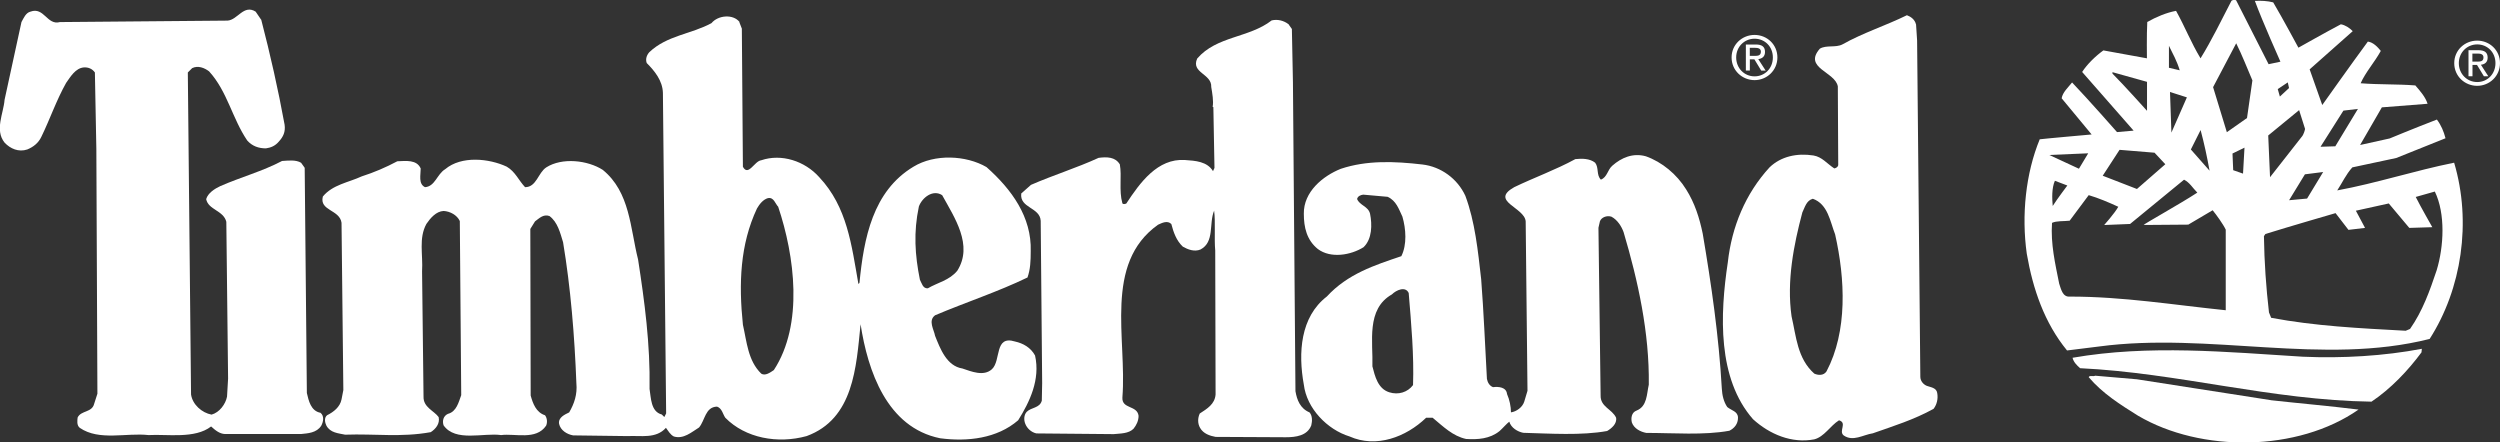
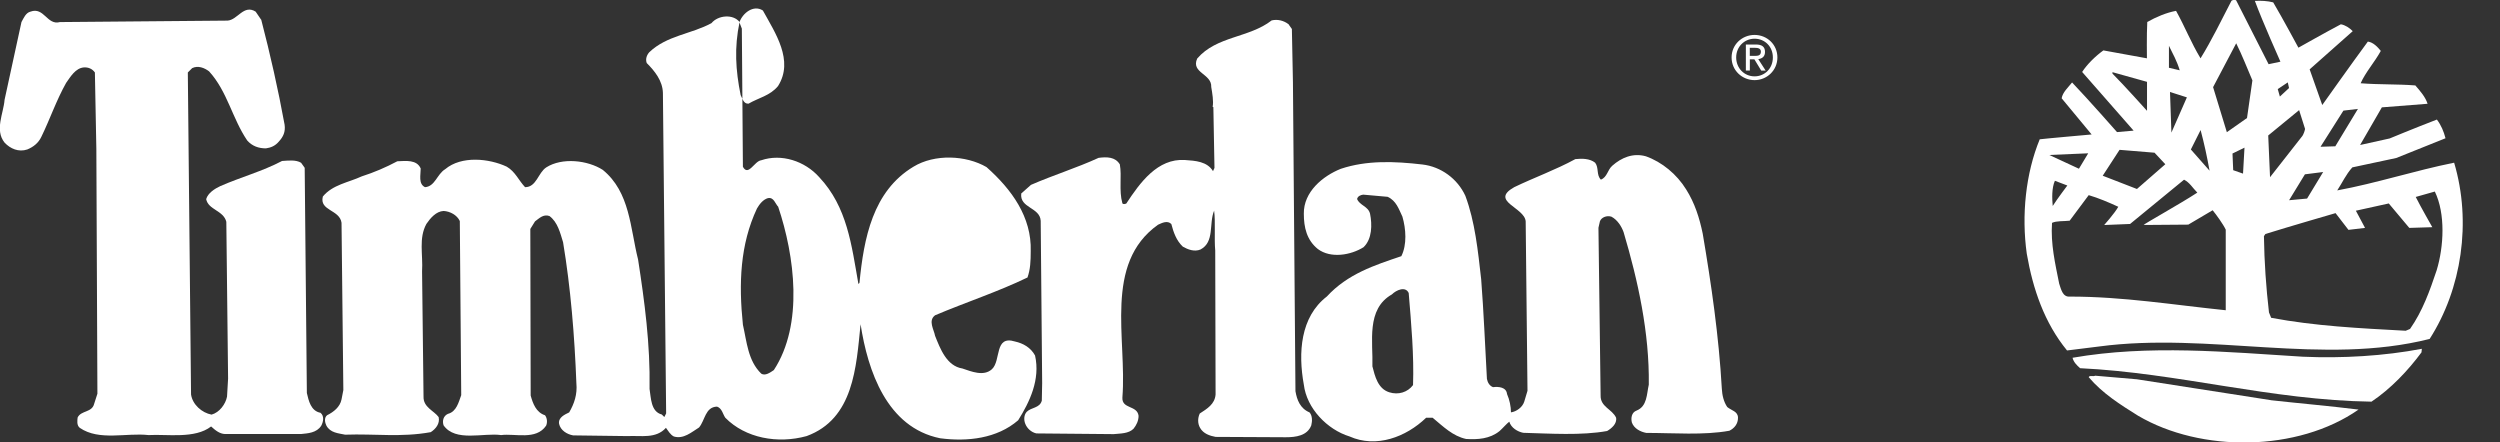
<svg xmlns="http://www.w3.org/2000/svg" id="_레이어_2" data-name="레이어 2" viewBox="0 0 496.06 87.8">
  <rect x="0" y="0" width="496.06" height="87.8" fill="#333333" stroke="none" />
  <defs>
    <style>
      .cls-1 {
        fill: #fff;
      }
    </style>
  </defs>
  <g id="Layer_1" data-name="Layer 1">
    <g>
-       <path class="cls-1" d="M486.98,12.53c0-2.57,2.08-4.47,4.55-4.47s4.53,1.9,4.53,4.47-2.08,4.5-4.53,4.5-4.55-1.9-4.55-4.5M491.54,16.28c2.03,0,3.62-1.59,3.62-3.75s-1.6-3.72-3.62-3.72-3.65,1.6-3.65,3.72,1.61,3.75,3.65,3.75ZM490.59,15.13h-.78v-5.17h1.97c1.22,0,1.83.45,1.83,1.47,0,.93-.58,1.33-1.34,1.42l1.47,2.28h-.88l-1.36-2.24h-.9v2.24ZM491.52,12.23c.67,0,1.26-.05,1.26-.84,0-.64-.58-.76-1.13-.76h-1.07v1.6h.93Z" />
      <path class="cls-1" d="M343.59,11.4c0-2.57,2.09-4.47,4.56-4.47s4.53,1.9,4.53,4.47-2.09,4.5-4.53,4.5-4.56-1.9-4.56-4.5M348.15,15.15c2.03,0,3.63-1.59,3.63-3.75s-1.6-3.72-3.63-3.72-3.65,1.6-3.65,3.72,1.6,3.75,3.65,3.75ZM347.2,14h-.78v-5.17h1.97c1.22,0,1.83.45,1.83,1.47,0,.93-.58,1.33-1.34,1.43l1.47,2.28h-.88l-1.36-2.24h-.9v2.24ZM348.14,11.09c.66,0,1.26-.05,1.26-.84,0-.64-.58-.76-1.13-.76h-1.07v1.6h.94Z" />
      <path class="cls-1" d="M51.83,3.89c1.78,6.85,3.35,13.77,4.64,20.84.21,1.43-.28,2.43-1.14,3.36-.71.85-1.57,1.21-2.57,1.35-1.42,0-2.71-.43-3.71-1.57-3-4.43-3.92-9.71-7.56-13.71-.93-.71-2.21-1.21-3.36-.64l-.86.86.64,63.89c.29,2,2.14,3.64,4.07,4,1.57-.43,2.78-2.07,3.07-3.57l.21-3.57-.35-31.12c-.57-2.28-3.57-2.35-4-4.5.35-1.21,1.71-2.07,2.78-2.57,4.07-1.79,8.35-2.93,12.28-5,1.21-.07,2.71-.29,3.78.36l.71,1,.43,44.68c.35,1.5.78,3.57,2.71,3.93.78.64.57,1.78.14,2.57-.93,1.43-2.64,1.5-4,1.64h-14.85c-1.21.07-2.14-.72-3-1.5-3.21,2.5-8.71,1.5-12.42,1.71-4.35-.5-9.78,1.21-13.63-1.43-.65-.5-.5-1.5-.43-2.07.71-1.43,2.85-.93,3.28-2.72l.64-1.99-.21-48.54-.29-15.2c-.5-.71-1.29-1.07-2.21-1-1.64.14-2.64,1.86-3.5,3.07-1.93,3.43-3.21,7.21-4.92,10.71-.57,1.21-1.57,2-2.79,2.5-1.71.57-3.35-.14-4.5-1.36-2-2.5-.21-5.78,0-8.5l3.35-15.42c.43-.78.86-1.85,1.79-2.07,2.71-1,3.28,2.78,5.85,2.07l33.26-.29c2-.14,3.21-3.28,5.57-1.78l1.07,1.57" />
      <path class="cls-1" d="M255.63,4.75l.71,1,.21,10.56.5,61.31c.29,1.72.93,3.43,2.79,4.21.57.64.57,1.71.35,2.57-.79,2.07-3.07,2.36-5.07,2.36l-13.92-.07c-1.14-.21-2.43-.64-3.07-1.78-.5-.86-.5-1.93-.07-2.86,1.43-.93,3-1.85,3.14-3.78l-.07-28.55c-.22-2.36.07-5.71-.22-7.92-1.07,2.57.14,6.21-2.71,7.71-1.21.5-2.5,0-3.5-.57-1.29-1.21-1.85-2.85-2.28-4.49-.79-.78-1.86-.21-2.64.14-10.85,7.71-6.14,22.63-7.07,34.27-.14,2.35,2.93,1.5,3.21,3.64,0,1-.43,1.86-1,2.57-1,1-2.64.93-3.93,1.07l-15.35-.14c-1-.22-1.86-1-2.21-1.93-.29-.71-.29-1.71.29-2.35.93-.93,2.57-.71,3-2.22l.07-3.49-.29-32.19c-.14-2.71-4.21-2.5-3.86-5.43l1.93-1.71c4.42-1.93,9.06-3.36,13.42-5.36,1.64-.21,3.28-.21,4.21,1.29.43,2.36-.21,5.14.5,7.71.14.29.57.14.78.07,2.72-4.14,6.21-9,11.64-8.64,2.07.14,4.42.29,5.57,2.21l.29-.64-.22-12.06-.14-.07c.21-1.14-.07-2.64-.28-3.93.14-2.64-4.07-2.78-2.79-5.64,3.86-4.5,10.28-4.07,14.78-7.57,1.21-.29,2.43.07,3.28.71" />
      <path class="cls-1" d="M450.14,12.74l2.35-.5s-3.57-7.99-5.07-12.06c1.29-.07,2.5,0,3.64.29,1.79,3.02,5,8.99,5,8.99,0,0,5.57-3.14,8.42-4.64.86.14,1.72.71,2.36,1.36l-8.55,7.58,2.5,7.08s6.04-8.52,9.05-12.59c1.07.14,1.93,1.07,2.57,1.85-1.21,2.21-3.07,4.28-4,6.42,3.64.29,7.28.15,10.85.43.93,1.07,2,2.28,2.43,3.64l-9.07.71-4.32,7.47,5.87-1.3s4.57-1.9,9.37-3.75c.85,1.14,1.36,2.36,1.71,3.71l-9.78,3.92-8.71,1.86c-1.29,1.43-2,3.07-3,4.57,7.78-1.43,15.35-3.92,23.2-5.5,3.5,11.78,1.5,25.06-4.86,34.97-21.2,5.36-43.69-1.42-65.6,1.5l-6.35.79c-4.5-5.5-6.78-12.2-7.99-19.2-1.07-7.64-.22-15.92,2.57-22.7.63-.1,10.3-.96,10.3-.96l-5.95-7.18c.21-1.21,1.28-2.14,2.07-3.14,3.1,3.24,8.92,9.85,8.92,9.85l3.29-.29-10.21-11.64c1-1.57,2.72-3.21,4.21-4.28l8.64,1.57s-.07-4.64.07-7.21c1.78-1,3.78-1.85,5.71-2.21,1.72,3.07,3,6.35,4.86,9.42,2.21-3.57,4.14-7.57,6.14-11.42.21-.14.64-.29.93-.07l6.42,12.63M443.71,8.6l-4.58,8.69,2.73,8.94,4-2.81,1.07-7.47c-1.07-2.5-2.07-5.07-3.21-7.35ZM430.37,9.1v4.35l2.14.5c-.5-1.72-1.36-3.28-2.14-4.86ZM419.16,14.31v.29c2.28,2.28,6.86,7.39,6.86,7.39v-5.75l-6.86-1.92ZM453.95,16.35l-1.99,1.33.42,1.48,1.82-1.69-.25-1.12ZM430.58,18.25l.28,8.06,3.07-6.99-3.35-1.07ZM467.88,21.61l-2.89.34-4.54,7.17,2.93-.09,4.49-7.42ZM450.07,26.88l.36,8.28,6.21-7.92c.56-.59.74-1.66.74-1.66l-1.18-3.73-6.13,5.03ZM436.65,25.81l-1.93,3.85,3.71,4.21c-.5-2.78-1.07-5.43-1.78-8.07ZM445.36,29.3l-2.38,1.16.14,3.31,1.95.68.29-5.14ZM420.57,29.73l-3.34,5.14,6.79,2.63,5.63-4.91-2.14-2.29-6.94-.57ZM406.62,30.75l5.89,2.73,1.84-3.06-7.74.33ZM457.35,34.59l-3.14,5.14,3.57-.33,3.19-5.27-3.62.46ZM433.36,35.66l-10.7,8.78-5.14.21s2.08-2.33,2.8-3.62c-1.86-.86-3.94-1.74-5.87-2.31l-3.78,5.07c-1.21.14-2.57,0-3.5.43-.29,4.21.64,8.13,1.42,12.06.36,1,.64,2.72,2.14,2.57,10.57,0,20.49,1.64,30.91,2.71v-15.99c-.5-1.07-1.89-3-2.6-3.85l-4.83,2.85-8.85.07c-.07-.14,7.28-4.21,10.64-6.42-.93-.93-1.5-2-2.64-2.57ZM407.74,35.87c-.64,1.43-.57,3.5-.43,5,.86-1.36,2.9-4.06,2.9-4.06l-2.47-.94ZM483.12,38.01l-3.78,1.07c1,2,3.29,6,3.29,6l-4.57.14-4.07-4.85c-2,.43-6.53,1.44-6.53,1.44l1.82,3.41-3.29.39-2.56-3.32s-9.35,2.71-13.92,4.14l-.29.43c.07,5.14.43,10.21,1,15.13l.43,1.07c8.71,1.64,17.49,2.07,26.7,2.57l.86-.36c2.5-3.57,3.92-7.57,5.28-11.63,1.43-4.71,1.78-11.21-.36-15.63Z" />
-       <path class="cls-1" d="M146.7,4.39l.5,1.29.21,27.41c1.07,2,2.28-1.14,3.64-1.29,4-1.36,8.64.14,11.5,3.35,5.57,5.92,6.42,13.49,7.78,21.2l.21-.21c.86-8.86,2.64-18.21,10.71-23.06,4.21-2.57,10.42-2.29,14.49.07,5,4.43,8.99,9.92,8.78,16.7,0,1.93-.07,3.57-.64,5.21-5.92,2.86-12.28,4.93-18.34,7.5-1.43,1.07-.21,2.86,0,4.07,1,2.5,2.28,6,5.43,6.49,1.71.57,4.21,1.64,5.85.14,1.86-1.71.43-6.78,4.57-5.5,1.64.36,3.14,1.21,3.99,2.78,1.07,4.78-1.07,9.21-3.35,12.85-4.21,3.64-10.07,4.28-15.49,3.57-10.56-2.14-14.35-13.35-15.78-22.63-.86,8.5-1.36,18.78-10.71,22.2-5.71,1.57-12.13.43-16.13-3.64-.5-.71-.64-1.86-1.64-2.21-2.36.07-2.36,2.71-3.57,4.14-1.5.93-3.07,2.36-5,1.79-.71-.36-1.14-1.15-1.57-1.72-2,2.22-4.93,1.5-7.64,1.64l-10.78-.14c-1.21-.21-2.5-1-2.78-2.28-.22-1.28,1.14-1.86,2-2.28,1-1.71,1.64-3.57,1.43-5.78-.36-9.42-1.14-18.99-2.64-27.98-.57-1.85-1.07-4-2.71-5.21-1.22-.43-2.07.5-2.86,1.07l-.93,1.5.07,33.05c.43,1.57,1.07,3.35,2.85,3.92.43.57.5,1.43.21,2.07-2,2.93-6.14,1.5-8.92,1.86-3.5-.5-9.07,1.43-11.42-1.93-.29-.86-.07-1.86.86-2.28,1.71-.43,2.14-2.36,2.64-3.71l-.28-34.55c-.57-1.21-1.93-1.92-3.21-2-1.5.07-2.64,1.43-3.42,2.57-1.57,2.85-.65,6.07-.86,9.42l.29,24.84c-.07,2.14,2.07,2.79,3,4.07.29,1.28-.57,2.35-1.57,2.99-5.92,1.07-10.99.29-16.99.5-1.36-.29-2.93-.36-3.71-1.79-.29-.57-.5-1.57.14-2.07,1.29-.64,2.57-1.64,2.86-3.14l.36-1.85-.36-33.19c-.36-2.64-4.43-2.36-3.71-5.21,1.93-2.36,5.07-2.78,7.71-4,2.43-.78,4.78-1.78,7.07-3,1.71-.07,3.86-.36,4.64,1.43,0,1.28-.5,3.07.86,3.71,2-.15,2.36-2.57,4-3.57,3.21-2.71,8.71-2.14,12.21-.5,1.71,1,2.36,2.71,3.64,4.07,2.28,0,2.57-2.86,4.21-3.93,3.14-2,8.21-1.43,11.21.5,5.43,4.43,5.43,11.56,7,17.77,1.29,8.35,2.43,16.78,2.28,25.7.29,1.71.22,4.5,2.43,5.07l.5.5.36-.72-.64-63.6c-.07-2.42-1.64-4.35-3.21-5.92-.29-.79,0-1.57.5-2.14,3.5-3.35,8.28-3.57,12.35-5.78,1.28-1.57,4.28-1.86,5.57-.22M182.32,41.01c-1.07,5.07-.78,9.57.21,14.49.36.65.57,1.79,1.57,1.71,1.93-1.14,4.28-1.57,5.85-3.49,3.21-5.07-.57-10.57-3-14.99-1.85-1.21-4,.5-4.64,2.28ZM152.41,39.3c-1,.28-1.71,1.21-2.21,2.07-3.35,7.14-3.64,14.85-2.79,23.06.78,3.42,1,7.14,3.64,9.71.79.5,1.78-.22,2.5-.71,5.93-9.07,4.14-22.63.86-32.41-.57-.57-.86-1.93-2-1.71Z" />
-       <path class="cls-1" d="M380.19,4.82l.21,3.21.64,66.74c0,.79.57,1.5,1.28,1.79.71.28,1.92.35,2.07,1.42.21,1.14-.07,2.29-.72,3.14-3.85,2.14-7.99,3.43-12.06,4.86-1.93.29-3.92,1.71-5.78.42-1.07-.85.78-2.5-.93-3-1.72,1.07-2.93,3.28-4.92,3.78-4.43.85-8.85-1-12.14-4-7.07-8.07-6.57-20.71-5-31.12.78-7.07,3.5-13.64,8.28-18.85,2.29-2.21,5.5-2.86,8.71-2.36,1.71.28,2.71,1.64,4.14,2.57.36-.07.71-.29.78-.64l-.08-15.63c-.5-2.92-6.92-3.64-3.57-7.49,1.29-.78,3.14-.14,4.5-.86,4.07-2.29,8.57-3.71,12.78-5.78.79.29,1.57.86,1.79,1.79M359.7,39.44c-1.29.36-1.57,1.71-2.07,2.71-1.71,6.42-3.14,13.63-2.14,20.63.93,4,1.14,8.35,4.5,11.35.78.36,1.85.43,2.43-.43,4.21-7.99,3.71-18.34,1.71-27.2-1-2.57-1.43-5.99-4.42-7.06Z" />
+       <path class="cls-1" d="M146.7,4.39l.5,1.29.21,27.41c1.07,2,2.28-1.14,3.64-1.29,4-1.36,8.64.14,11.5,3.35,5.57,5.92,6.42,13.49,7.78,21.2l.21-.21c.86-8.86,2.64-18.21,10.71-23.06,4.21-2.57,10.42-2.29,14.49.07,5,4.43,8.99,9.92,8.78,16.7,0,1.93-.07,3.57-.64,5.21-5.92,2.86-12.28,4.93-18.34,7.5-1.43,1.07-.21,2.86,0,4.07,1,2.5,2.28,6,5.43,6.49,1.71.57,4.21,1.64,5.85.14,1.86-1.71.43-6.78,4.57-5.5,1.64.36,3.14,1.21,3.99,2.78,1.07,4.78-1.07,9.21-3.35,12.85-4.21,3.64-10.07,4.28-15.49,3.57-10.56-2.14-14.35-13.35-15.78-22.63-.86,8.5-1.36,18.78-10.71,22.2-5.71,1.57-12.13.43-16.13-3.64-.5-.71-.64-1.86-1.64-2.21-2.36.07-2.36,2.71-3.57,4.14-1.5.93-3.07,2.36-5,1.79-.71-.36-1.14-1.15-1.57-1.72-2,2.22-4.93,1.5-7.64,1.64l-10.78-.14c-1.21-.21-2.5-1-2.78-2.28-.22-1.28,1.14-1.86,2-2.28,1-1.71,1.64-3.57,1.43-5.78-.36-9.42-1.14-18.99-2.64-27.98-.57-1.85-1.07-4-2.71-5.21-1.22-.43-2.07.5-2.86,1.07l-.93,1.5.07,33.05c.43,1.57,1.07,3.35,2.85,3.92.43.57.5,1.43.21,2.07-2,2.93-6.14,1.5-8.92,1.86-3.5-.5-9.07,1.43-11.42-1.93-.29-.86-.07-1.86.86-2.28,1.71-.43,2.14-2.36,2.64-3.71l-.28-34.55c-.57-1.21-1.93-1.92-3.21-2-1.5.07-2.64,1.43-3.42,2.57-1.57,2.85-.65,6.07-.86,9.42l.29,24.84c-.07,2.14,2.07,2.79,3,4.07.29,1.28-.57,2.35-1.57,2.99-5.92,1.07-10.99.29-16.99.5-1.36-.29-2.93-.36-3.71-1.79-.29-.57-.5-1.57.14-2.07,1.29-.64,2.57-1.64,2.86-3.14l.36-1.85-.36-33.19c-.36-2.64-4.43-2.36-3.71-5.21,1.93-2.36,5.07-2.78,7.71-4,2.43-.78,4.78-1.78,7.07-3,1.71-.07,3.86-.36,4.64,1.43,0,1.28-.5,3.07.86,3.71,2-.15,2.36-2.57,4-3.57,3.21-2.71,8.71-2.14,12.21-.5,1.71,1,2.36,2.71,3.64,4.07,2.28,0,2.57-2.86,4.21-3.93,3.14-2,8.21-1.43,11.21.5,5.43,4.43,5.43,11.56,7,17.77,1.29,8.35,2.43,16.78,2.28,25.7.29,1.71.22,4.5,2.43,5.07l.5.5.36-.72-.64-63.6c-.07-2.42-1.64-4.35-3.21-5.92-.29-.79,0-1.57.5-2.14,3.5-3.35,8.28-3.57,12.35-5.78,1.28-1.57,4.28-1.86,5.57-.22c-1.07,5.07-.78,9.57.21,14.49.36.65.57,1.79,1.57,1.71,1.93-1.14,4.28-1.57,5.85-3.49,3.21-5.07-.57-10.57-3-14.99-1.85-1.21-4,.5-4.64,2.28ZM152.41,39.3c-1,.28-1.71,1.21-2.21,2.07-3.35,7.14-3.64,14.85-2.79,23.06.78,3.42,1,7.14,3.64,9.71.79.5,1.78-.22,2.5-.71,5.93-9.07,4.14-22.63.86-32.41-.57-.57-.86-1.93-2-1.71Z" />
      <path class="cls-1" d="M334.57,37.58c1.71,2.71,2.64,5.64,3.29,8.78,1.71,10.07,3.21,20.42,3.79,30.76.07,1.29.36,2.57,1.07,3.64.86.71,2.14.86,2.14,2.14,0,1.21-.71,2.07-1.71,2.57-5.14.93-11.06.43-16.49.43-1.14-.21-2.43-.86-2.86-2.07-.21-.86-.07-2,.93-2.36,2.14-.86,2-3.28,2.43-5.14.14-10.28-2.14-20.63-5-30.27-.42-1.15-1.21-2.43-2.42-3.07-.93-.29-2,.14-2.28.93l-.29,1.28.43,33.26c-.07,2.28,2.29,2.71,3.07,4.42.22,1.21-.93,2.14-1.78,2.64-5.07.93-11.42.5-16.63.36-1.14-.21-2.43-1-2.78-2.21-.5.36-1.29,1.29-1.93,1.86-1.93,1.57-4.35,1.71-6.64,1.57-2.64-.57-4.5-2.43-6.64-4.21h-1.29c-4,3.85-9.92,6.07-15.2,3.71-4.43-1.36-8.5-5.57-9.07-10.28-1.14-6.28-.71-13.42,4.57-17.49,4.14-4.5,9.49-6.21,14.78-8,1.14-2.28.92-5.42.21-7.85-.72-1.5-1.21-3.14-2.93-3.93l-4.85-.43c-.5.07-1.07.28-1.21.86.5,1.29,2.21,1.43,2.57,2.93.43,2.14.43,5-1.29,6.64-2.5,1.57-6.5,2.29-9.07.36-2.21-1.79-2.78-4.28-2.78-7-.07-4.35,3.78-7.5,7.35-8.92,5.14-1.71,10.63-1.5,16.2-.85,3.64.43,6.92,2.79,8.5,6.21,1.92,5.14,2.5,10.92,3.14,16.56.5,6.43.78,13.28,1.14,19.77.14.71.5,1.36,1.21,1.64,1.14-.14,2.64,0,2.78,1.36.5,1.14.78,2.5.78,3.64,1.07-.14,2.29-1,2.64-2.14l.64-2.14-.36-33.62c-.21-2.79-7.21-4-2.28-6.78,4-1.93,8.21-3.43,12.13-5.57,1.29-.14,2.86-.14,3.93.71.78,1,.21,2.43,1.14,3.36,1.29-.5,1.29-1.93,2.29-2.78,1.78-1.57,4.07-2.57,6.64-1.85,3.21,1.14,6.14,3.57,7.99,6.57M276.18,58.42c-5.14,2.93-3.71,9.42-3.86,14.28.5,1.93,1.07,4.43,3.35,5.14,1.79.57,3.64,0,4.71-1.43.21-5.85-.35-12.13-.86-18.27-.64-1.42-2.5-.57-3.35.29Z" />
      <path class="cls-1" d="M480.48,69.92c-2.64,3.57-6.07,7.21-9.92,9.78-19.99-.29-38.33-5.71-57.82-6.64-.65-.57-1.29-1.21-1.5-2.07,15.2-2.64,30.62-1.14,45.68-.21,7.86.35,16.14-.14,23.63-1.57l-.07.71" />
      <path class="cls-1" d="M450.57,79.41c5.78.64,11.63,1.14,17.42,1.86-12.06,8.42-31.27,8.57-43.76,1.21-3.43-2.14-7.07-4.43-9.78-7.64.15-.42.86-.07,1.29-.29l8.28.71,26.56,4.14" />
    </g>
  </g>
</svg>